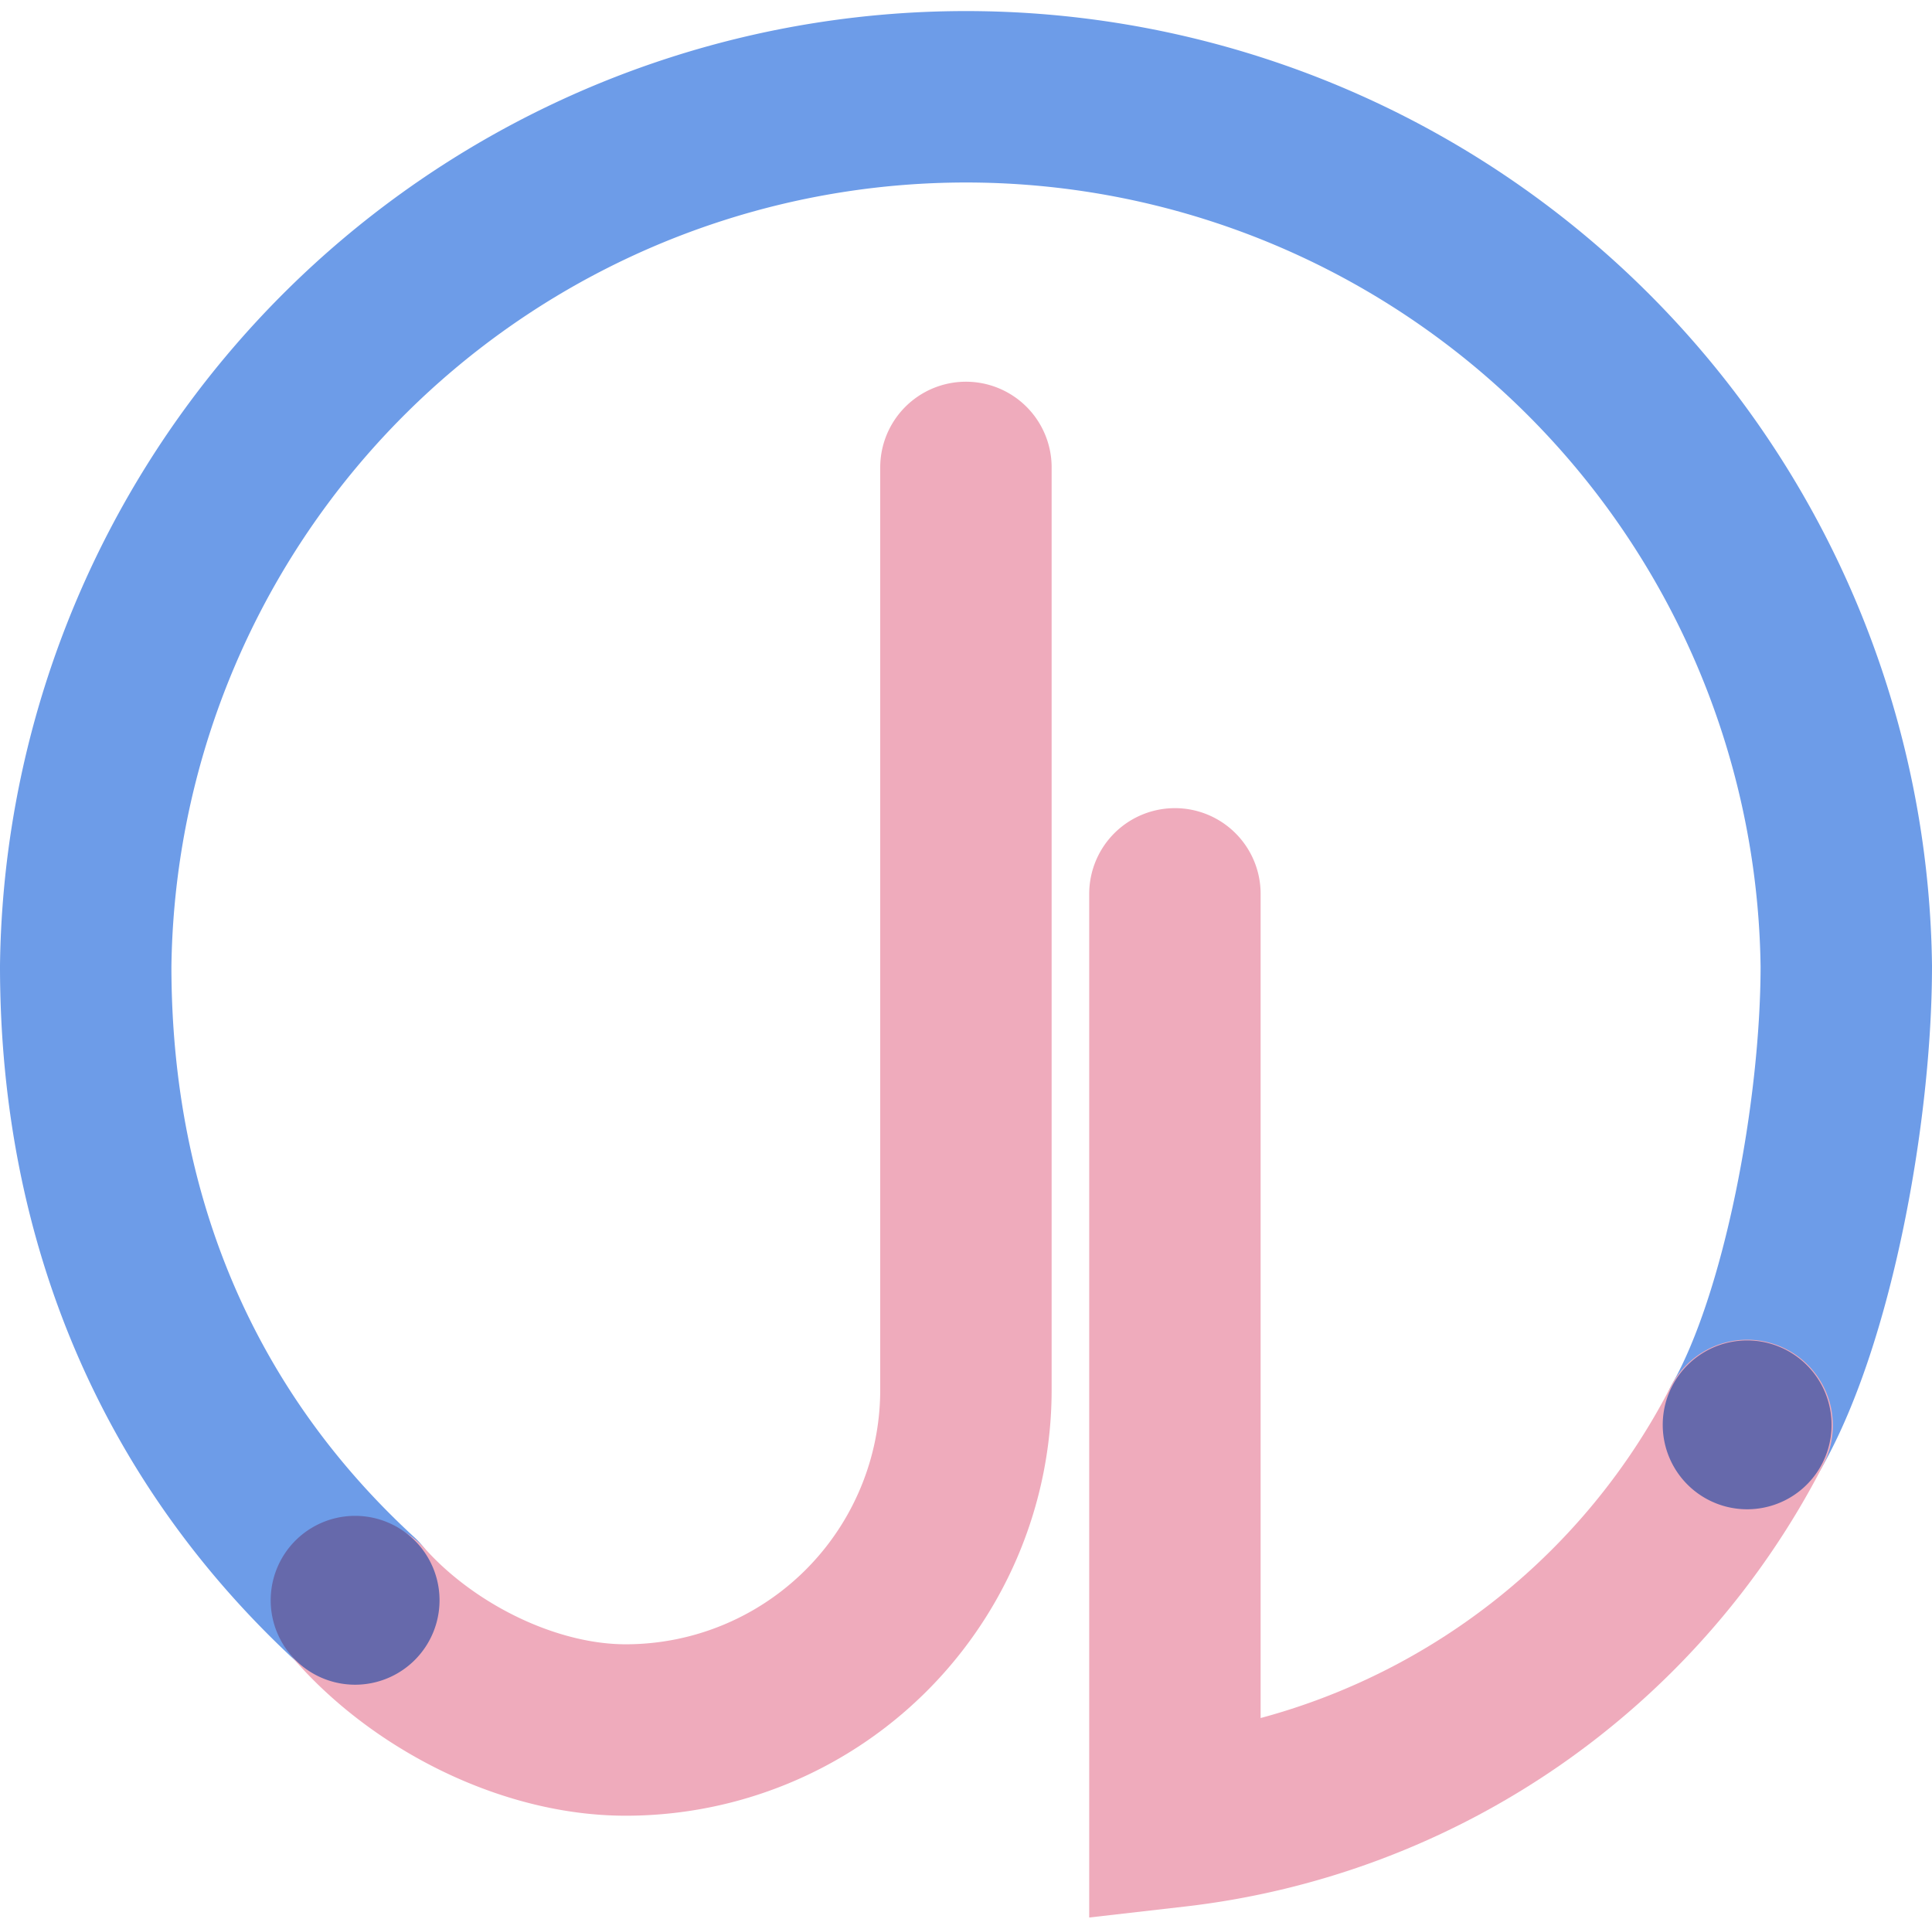
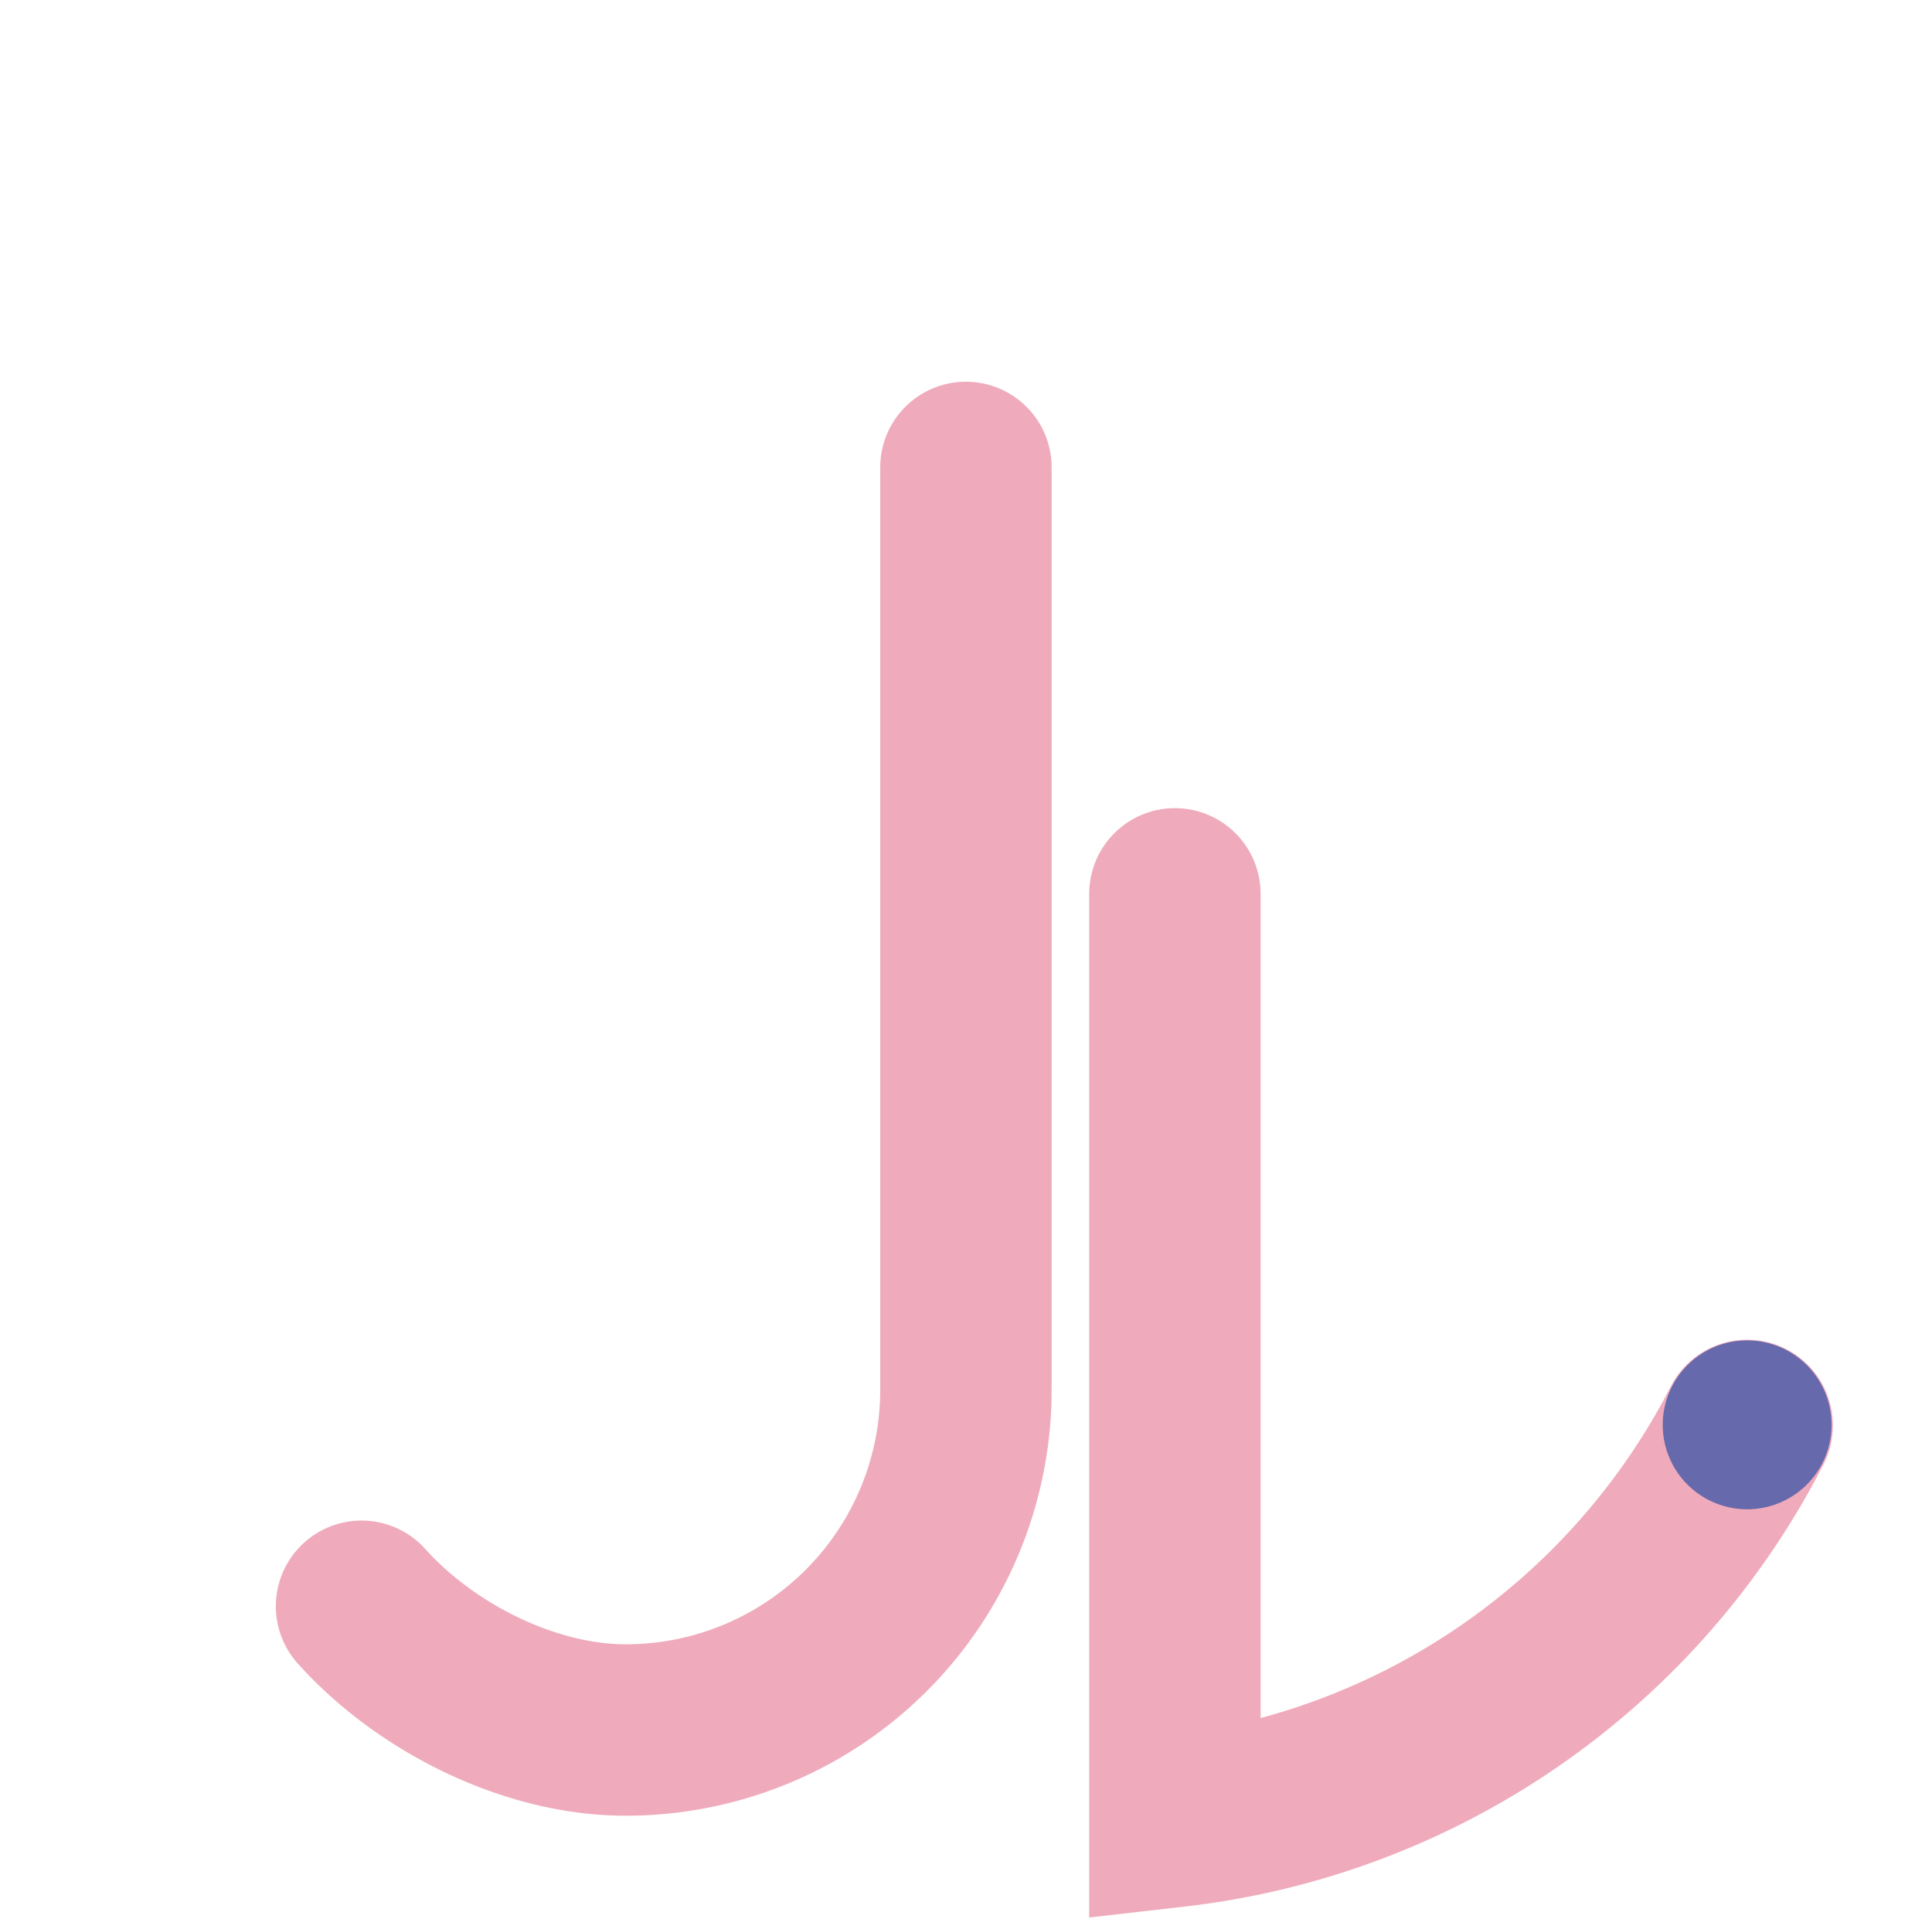
<svg xmlns="http://www.w3.org/2000/svg" data-bbox="6 6.775 123.25 120.725" viewBox="0 0 135.25 134.32" data-type="ugc">
  <g>
    <defs>
      <pattern viewBox="0 0 402.82 402.82" patternUnits="userSpaceOnUse" patternTransform="translate(-12.34 -206.57)" height="402.82" width="402.82" id="fc4c6d6d-e620-484d-b34b-3235c4a1a218">
-         <path fill="none" d="M402.82 0v402.82H0V0h402.82z" />
-         <path fill="#6d9ce8" d="M402.82 0v402.82H0V0h402.82z" />
+         <path fill="#6d9ce8" d="M402.82 0v402.82V0h402.82z" />
      </pattern>
    </defs>
    <g>
      <path transform="translate(-32.2 -32.28)" d="M154.51 132.06c4.27-7.53 6.94-22 6.94-32.16a61.63 61.63 0 0 0-123.25 0c0 18 6.68 33.14 18.94 44.4" stroke="url(#fc4c6d6d-e620-484d-b34b-3235c4a1a218)" stroke-miterlimit="10" stroke-linecap="round" stroke-width="12" fill="none" />
      <path d="M67.62 32.72v64.53h0A23.81 23.81 0 0 1 43.8 121.1c-6.73 0-14-3.66-18.49-8.66" stroke="#efabbc" stroke-miterlimit="10" stroke-linecap="round" stroke-width="12" fill="none" />
      <path d="M82.25 62.57v64.93a51.63 51.63 0 0 0 40.06-27.72" stroke="#efabbc" stroke-miterlimit="10" stroke-linecap="round" stroke-width="12" fill="none" />
-       <path fill="#6669ab" d="M30.77 112.02a5.91 5.91 0 1 1-11.82 0 5.91 5.91 0 0 1 11.82 0z" />
      <path fill="#6669ab" d="M128.22 99.74a5.91 5.91 0 1 1-11.82 0 5.91 5.91 0 0 1 11.82 0z" />
    </g>
  </g>
</svg>